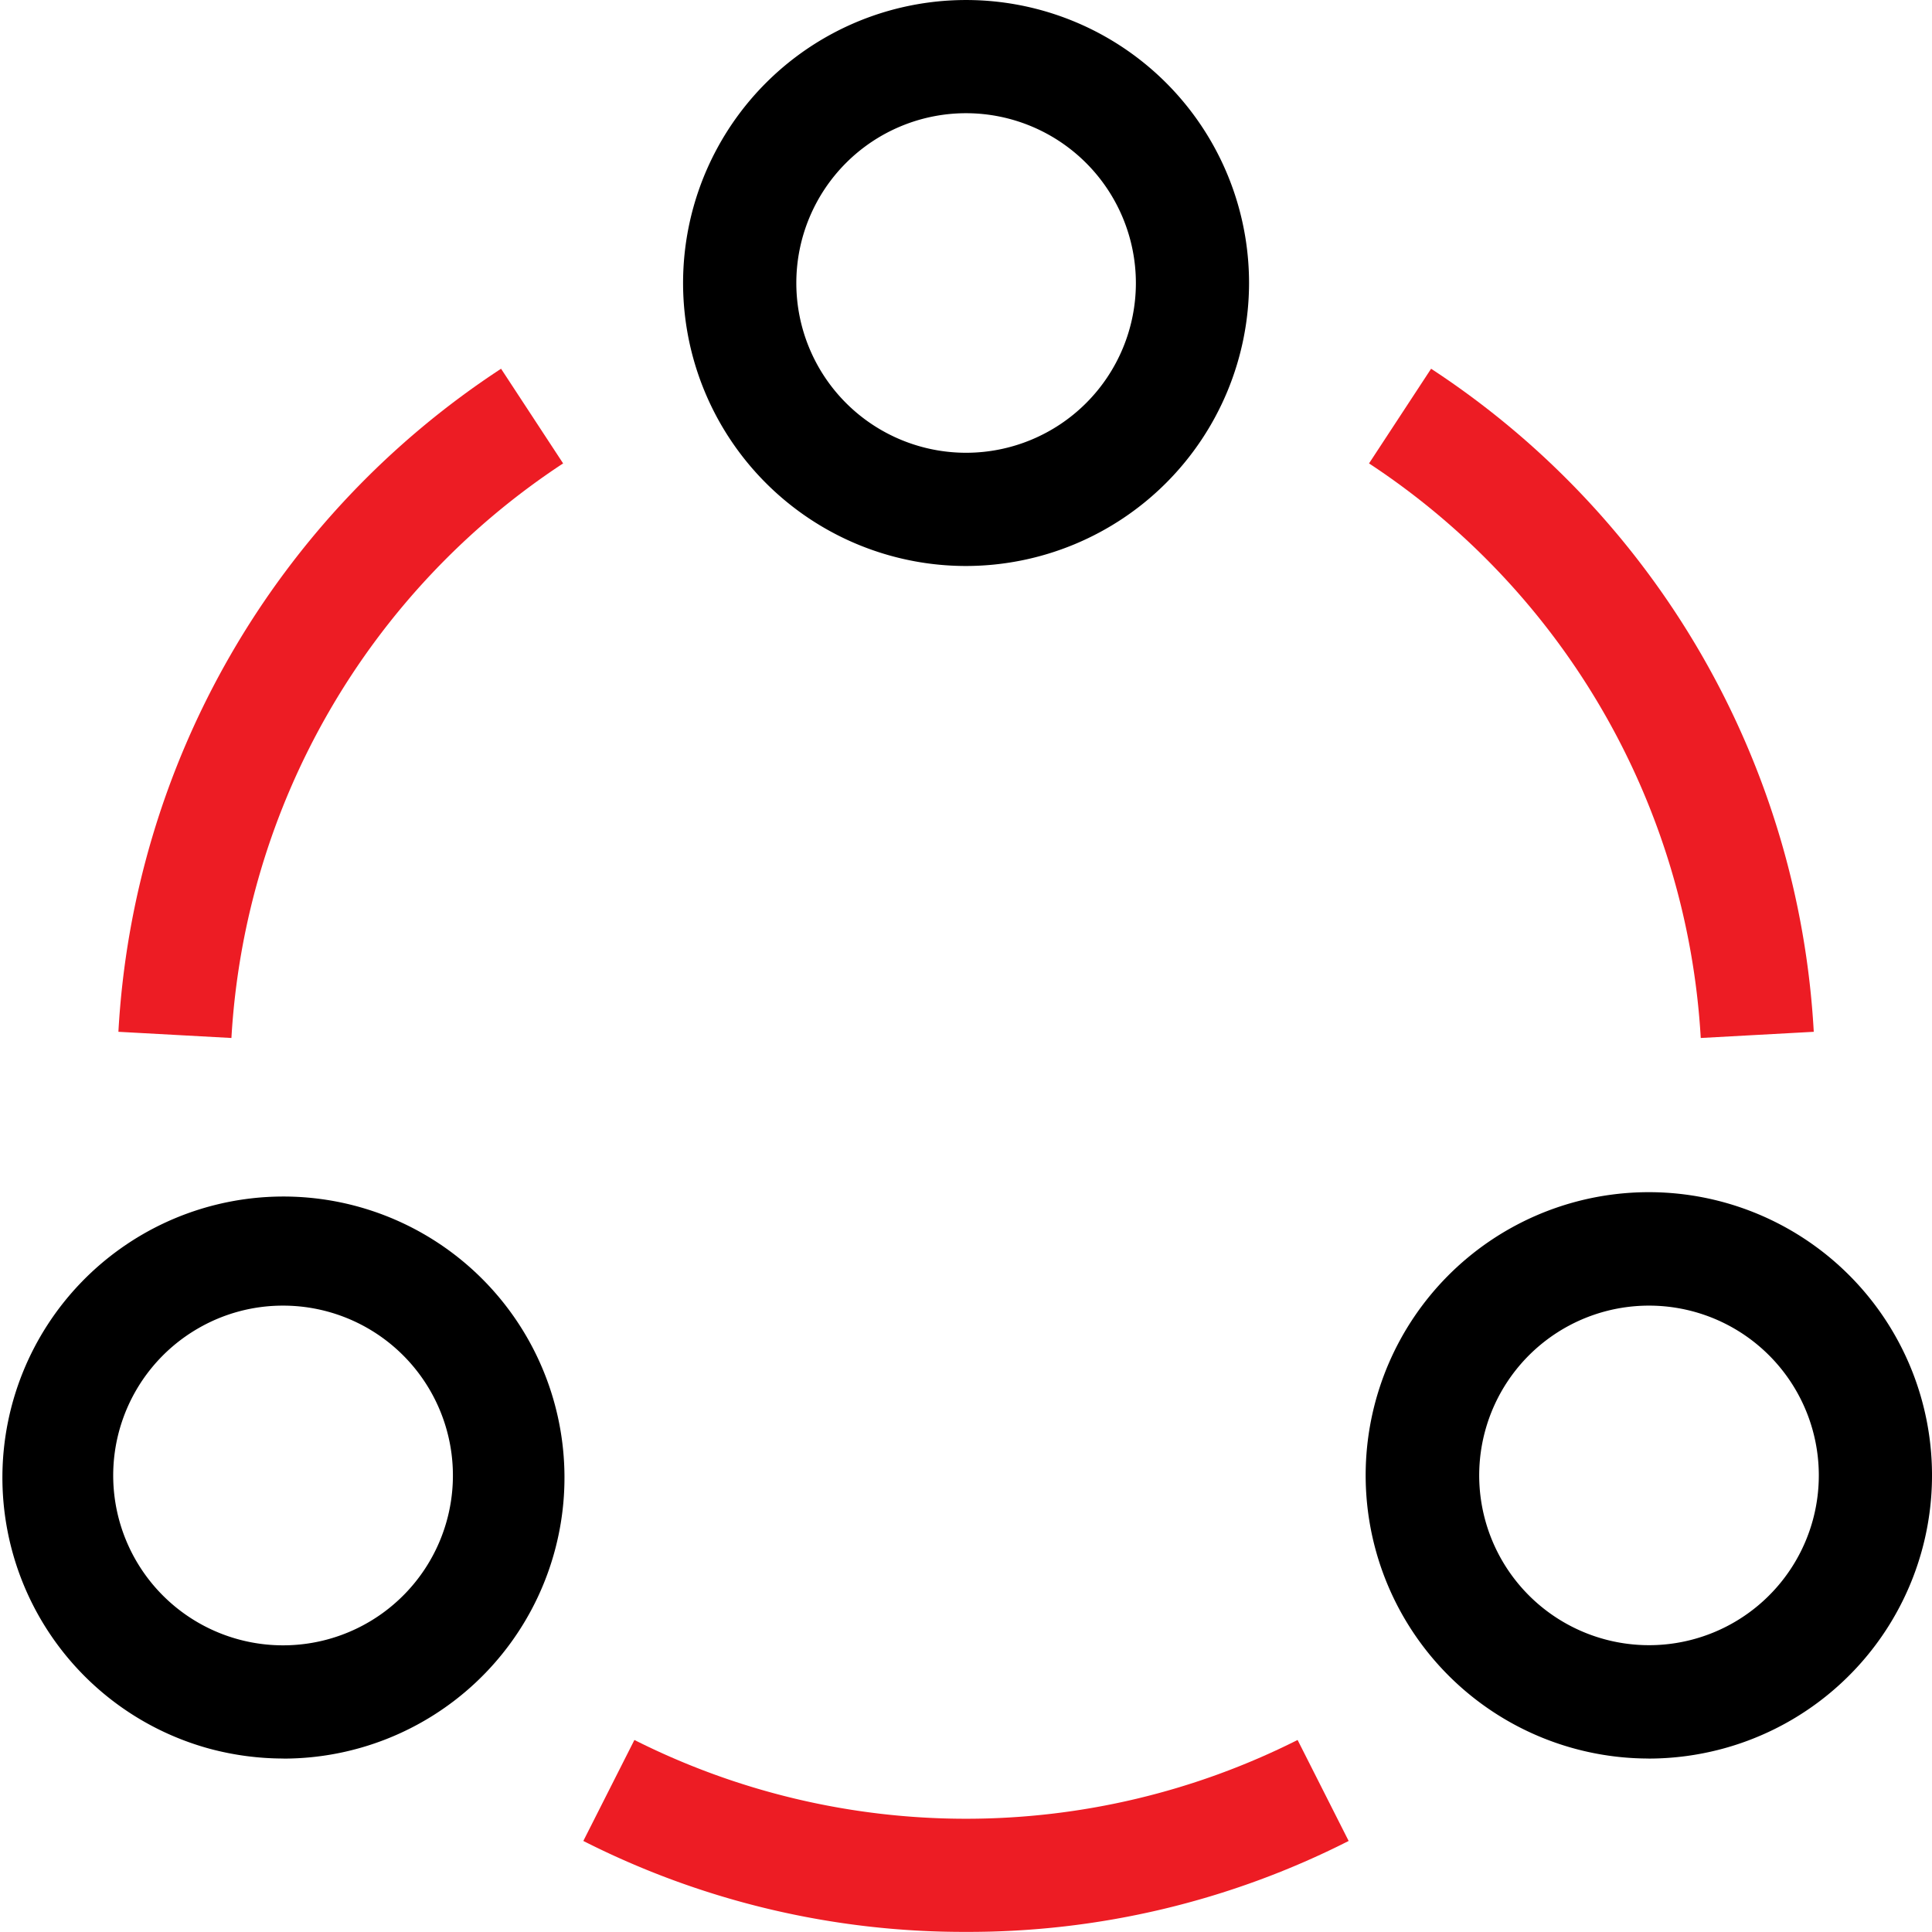
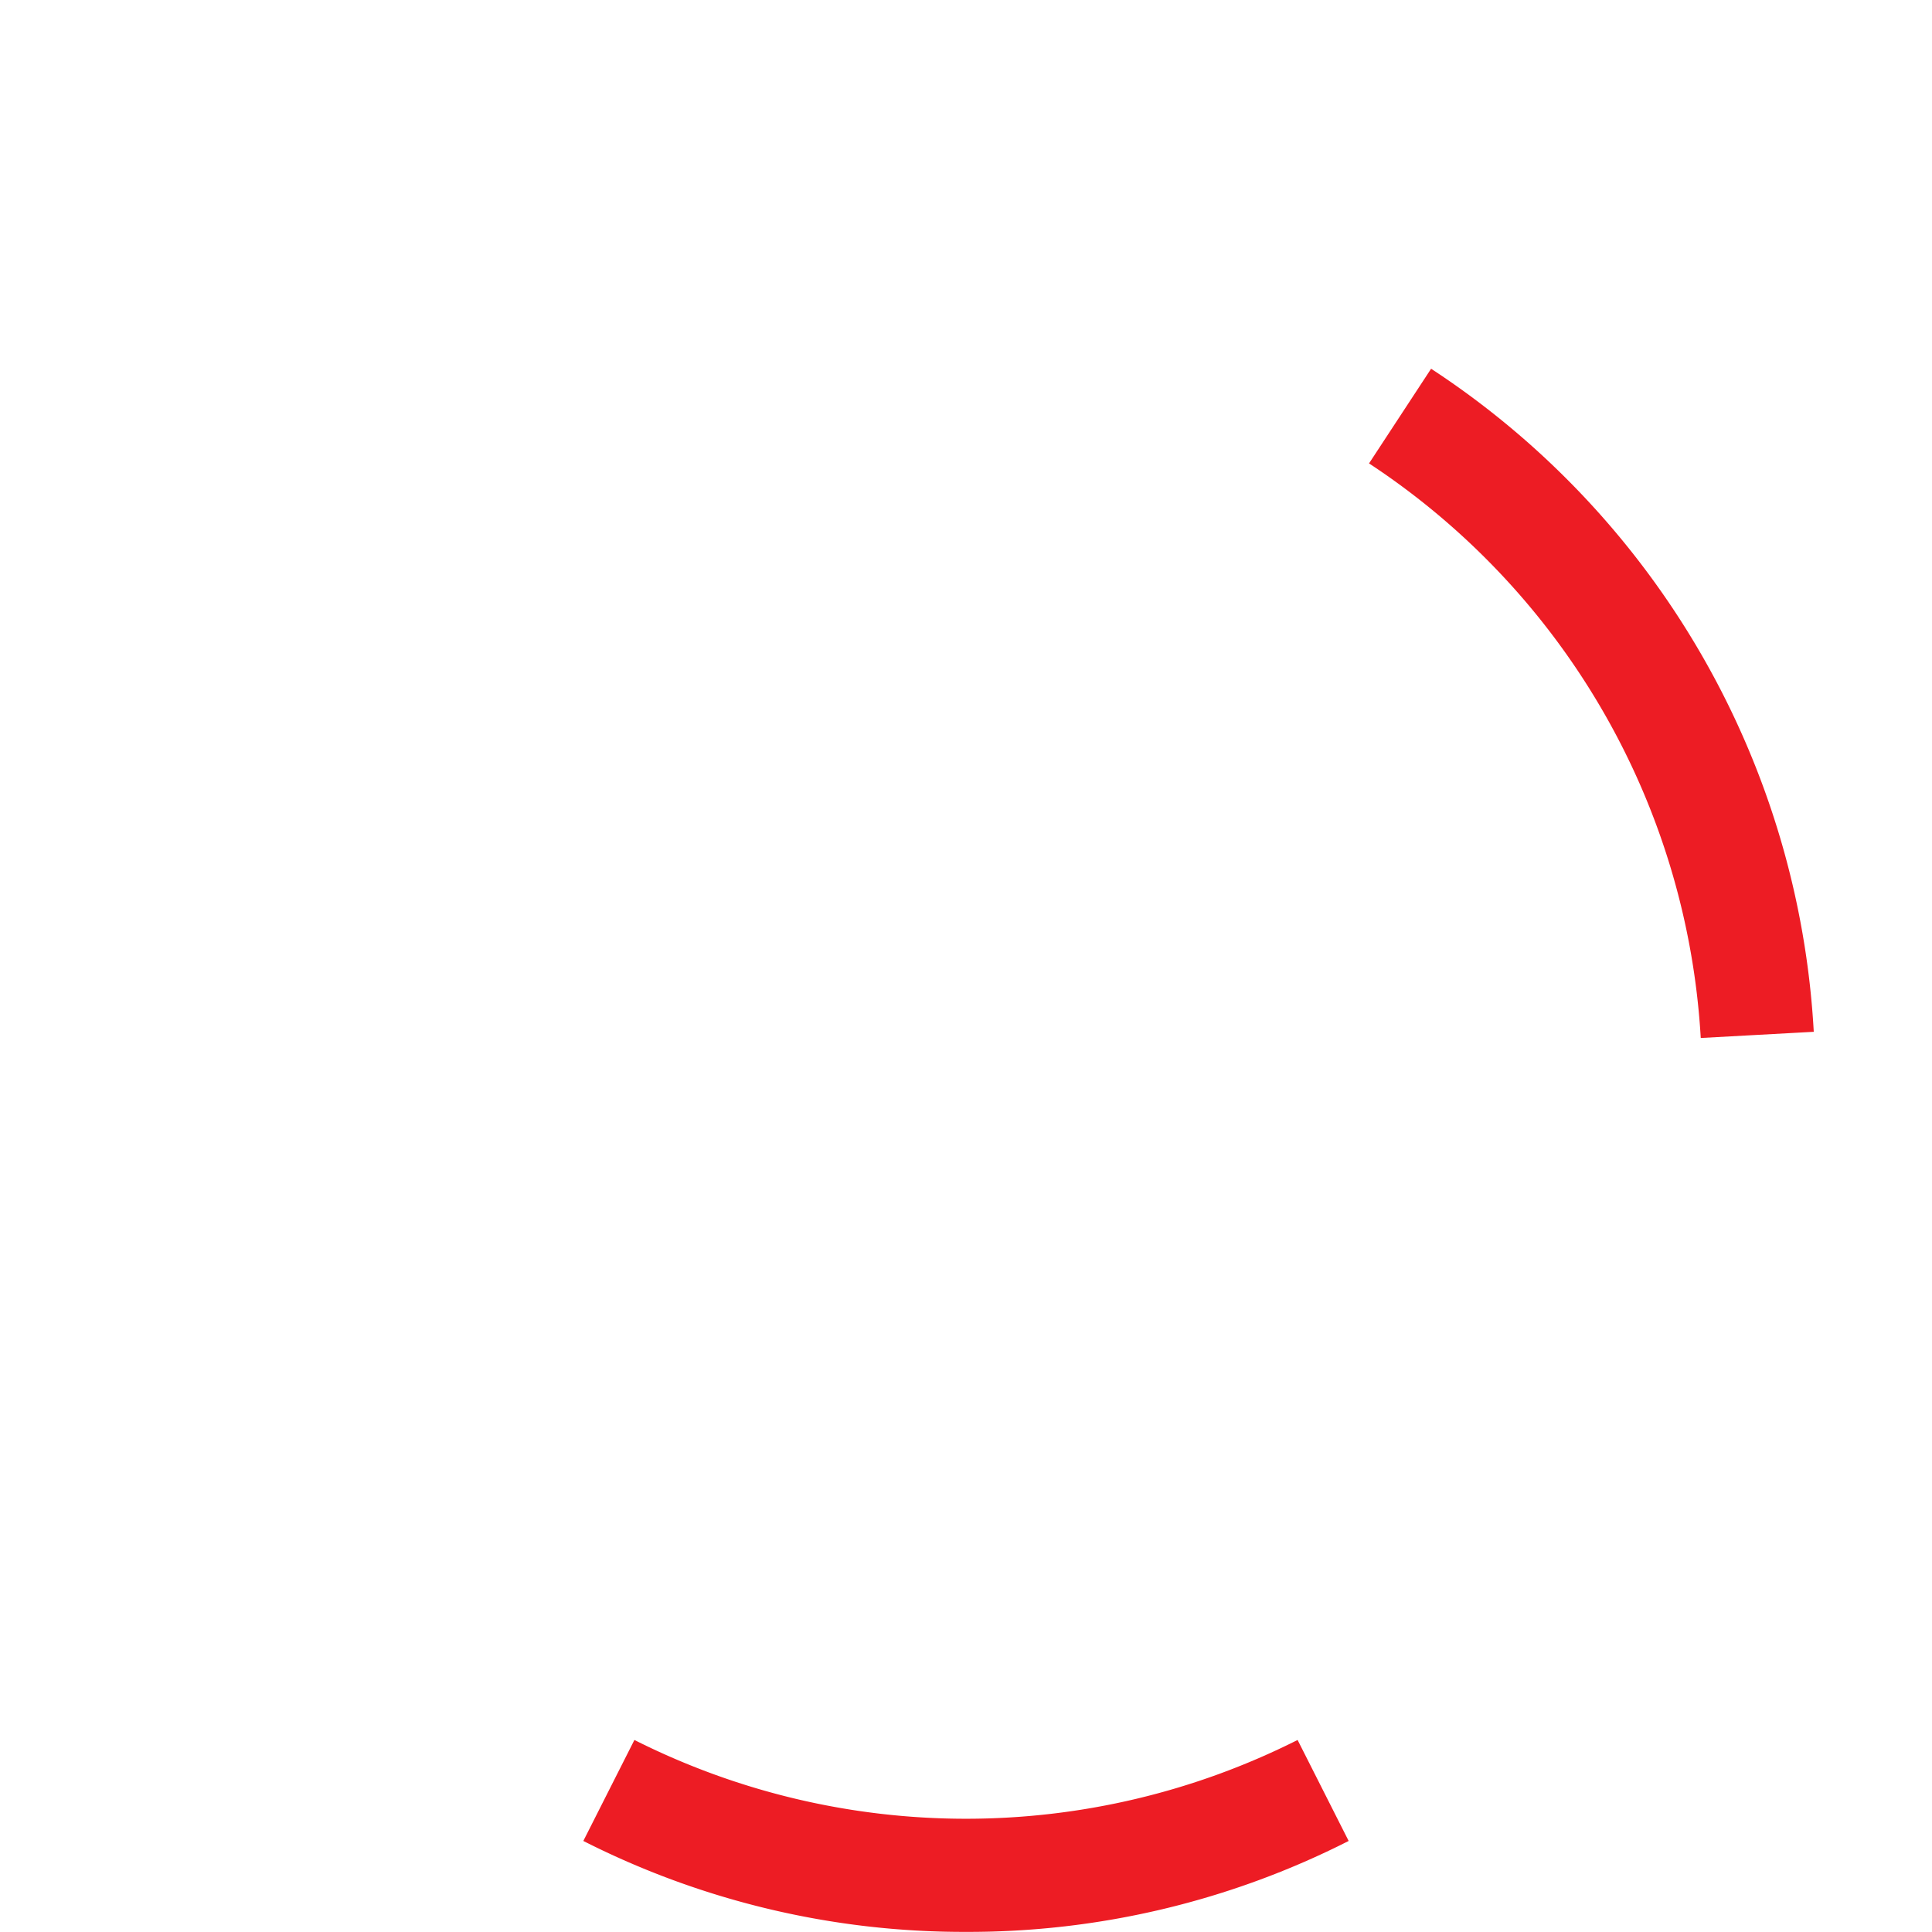
<svg xmlns="http://www.w3.org/2000/svg" width="102.961" height="102.956" viewBox="0 0 102.961 102.956">
  <g transform="translate(-106.589 -96.85)">
    <g transform="translate(106.589 96.85)">
      <g transform="translate(0)">
        <g transform="translate(36.405)">
-           <path d="M229.621,127.013A15.081,15.081,0,1,1,244.7,111.931,15.1,15.1,0,0,1,229.621,127.013Zm0-24.13a9.048,9.048,0,1,0,9.048,9.048A9.058,9.058,0,0,0,229.621,102.883Z" transform="translate(-214.54 -96.85)" />
-         </g>
+           </g>
        <g transform="translate(0 63.552)">
-           <path d="M121.7,315.46a15.229,15.229,0,0,1-3.929-.519,14.977,14.977,0,1,1,3.929.523Zm-.04-24.136a9,9,0,0,0-4.509,1.211h0a9.052,9.052,0,1,0,4.509-1.211Z" transform="translate(-106.589 -285.296)" />
-         </g>
+           </g>
        <g transform="translate(72.793 63.552)">
-           <path d="M337.5,315.46a15.091,15.091,0,1,1,3.929-.516,15.187,15.187,0,0,1-3.929.519Zm.04-24.136A9.047,9.047,0,0,0,333,308.206h0a9.048,9.048,0,1,0,4.539-16.882Z" transform="translate(-322.439 -285.296)" />
-         </g>
+           </g>
        <g transform="translate(6.31 19.651)">
-           <path d="M131.323,190.786l-6.023-.33a45.223,45.223,0,0,1,20.393-35.336L149,160.165A39.364,39.364,0,0,0,131.323,190.786Z" transform="translate(-125.3 -155.12)" fill="#ed1c24" />
-         </g>
+           </g>
        <g transform="translate(72.959 19.651)">
          <path d="M340.608,190.786a39.364,39.364,0,0,0-17.678-30.621l3.308-5.045a45.223,45.223,0,0,1,20.393,35.336Z" transform="translate(-322.93 -155.12)" fill="#ed1c24" />
        </g>
        <g transform="translate(31.091 92.727)">
          <path d="M219.176,382.038a44.817,44.817,0,0,1-20.4-4.846l2.722-5.382a39.287,39.287,0,0,0,35.343,0l2.721,5.382a44.764,44.764,0,0,1-20.4,4.846Z" transform="translate(-198.78 -371.81)" fill="#ed1c24" />
        </g>
      </g>
    </g>
  </g>
</svg>